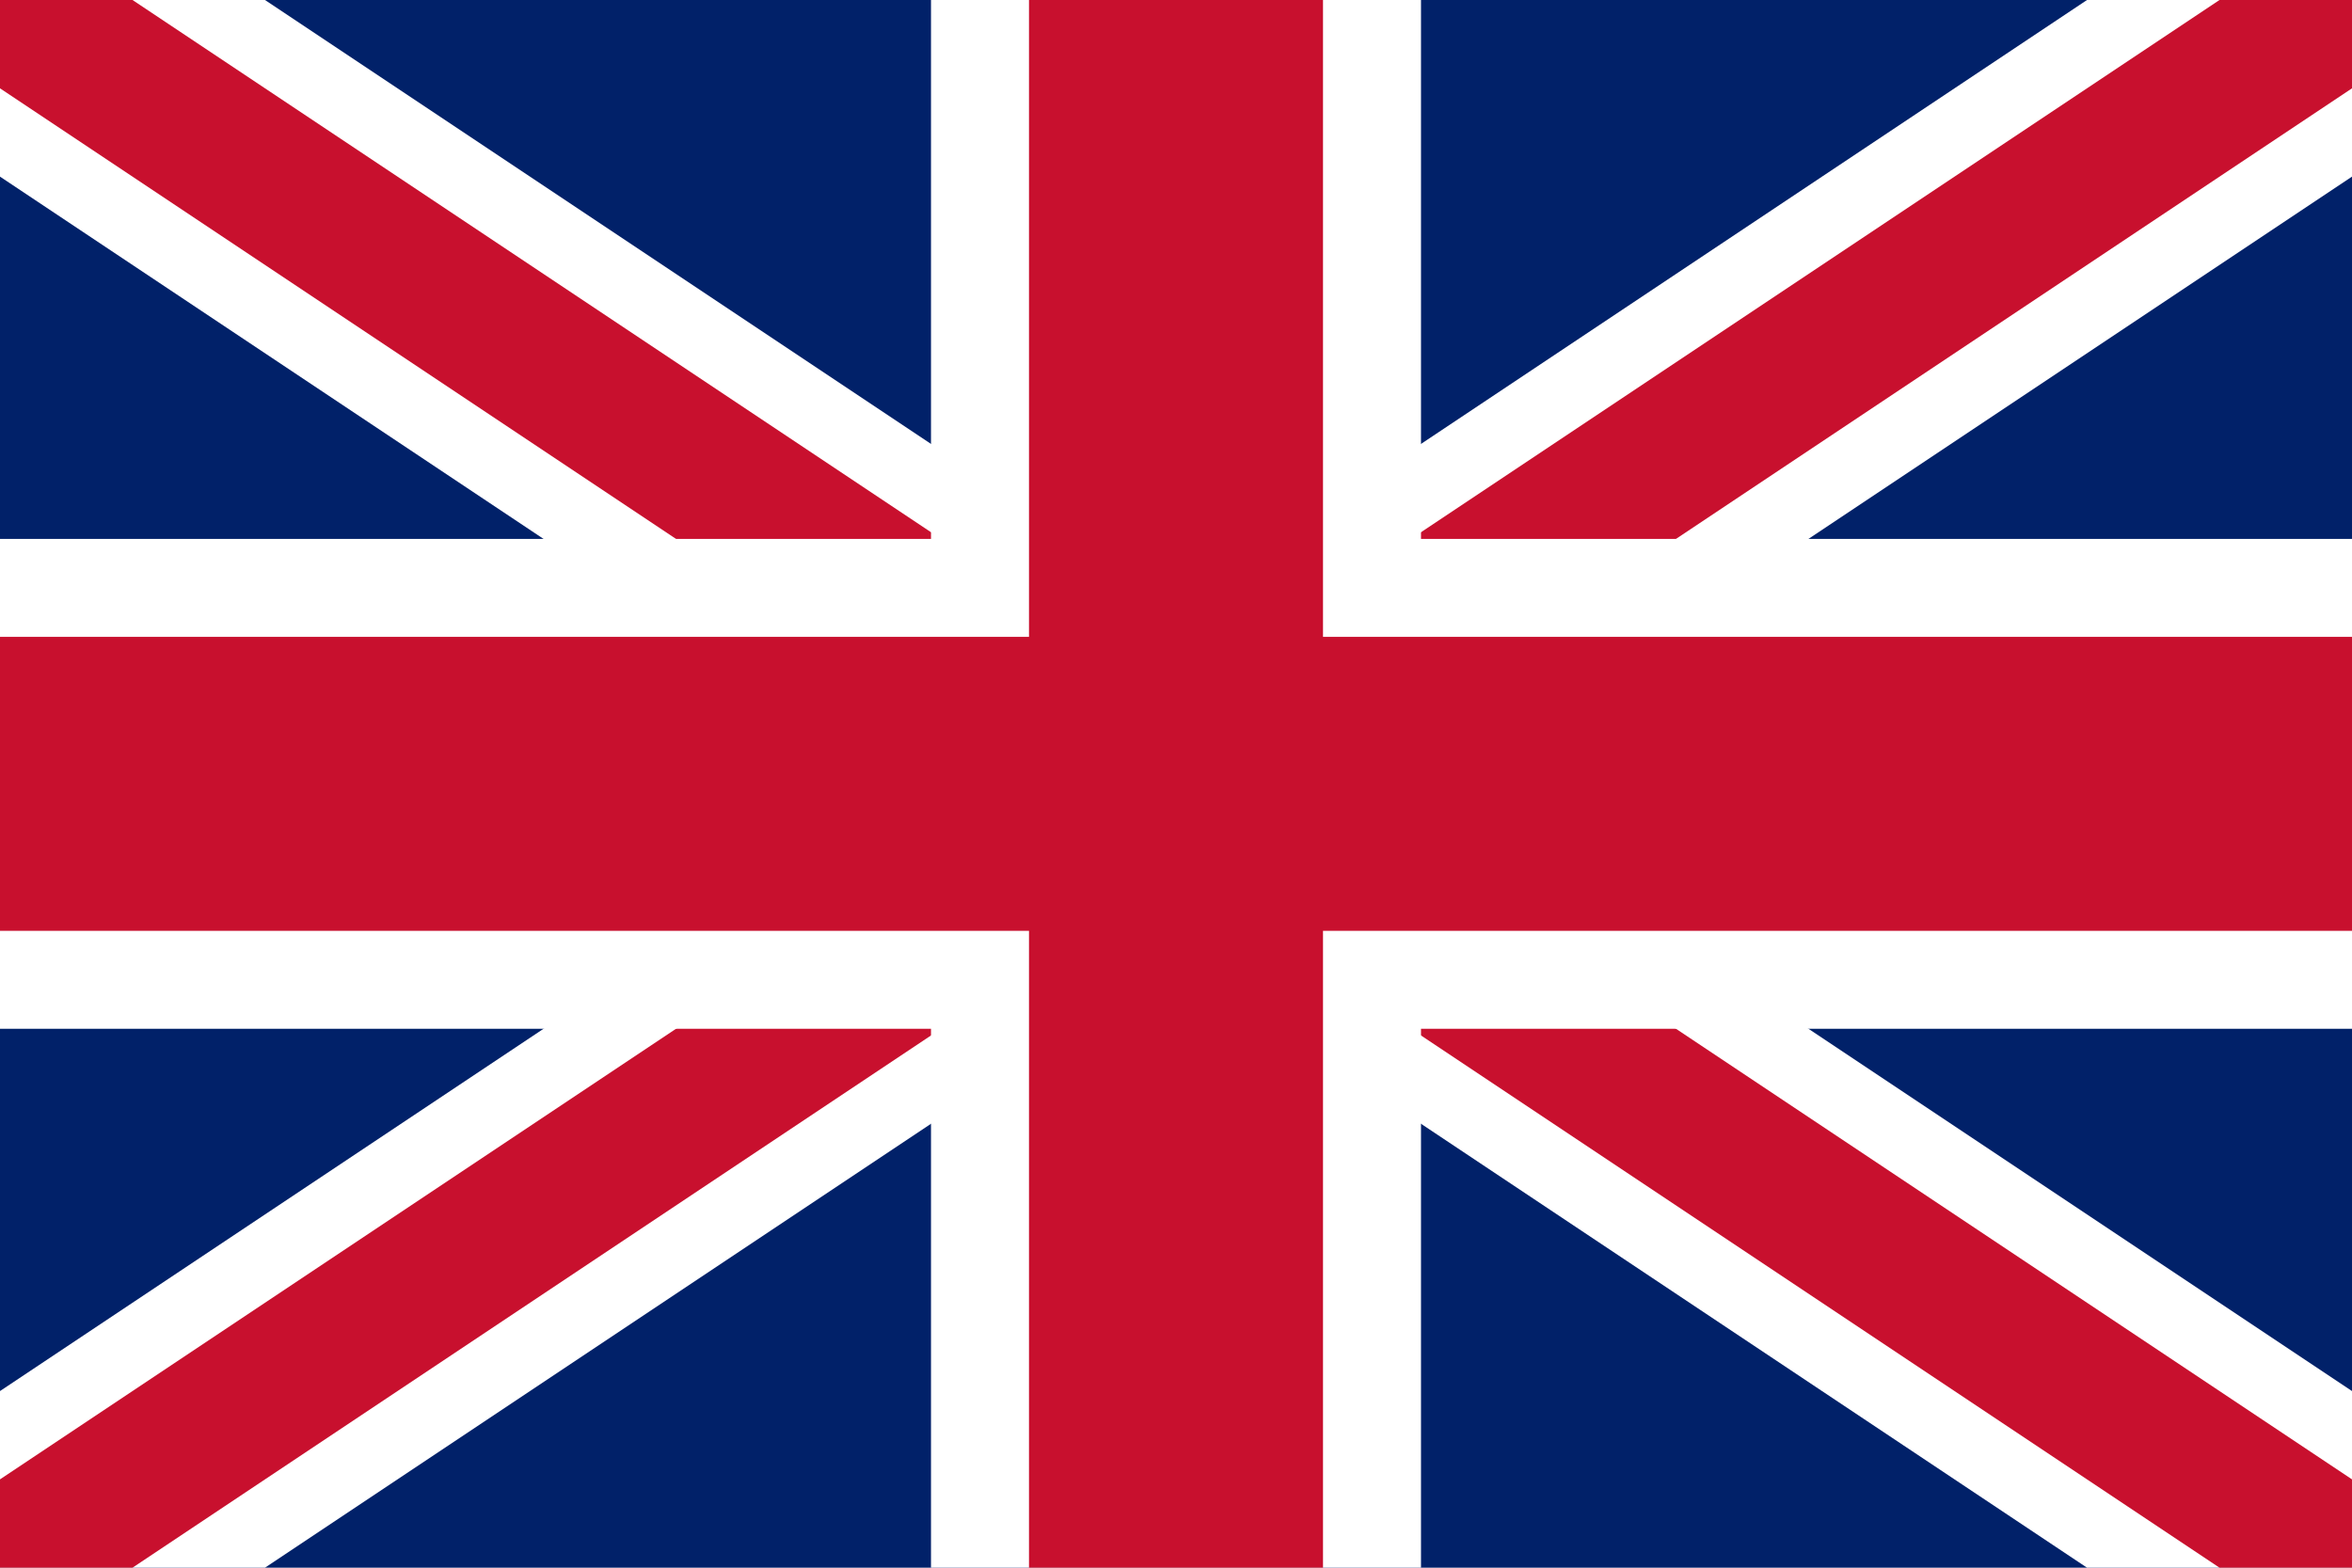
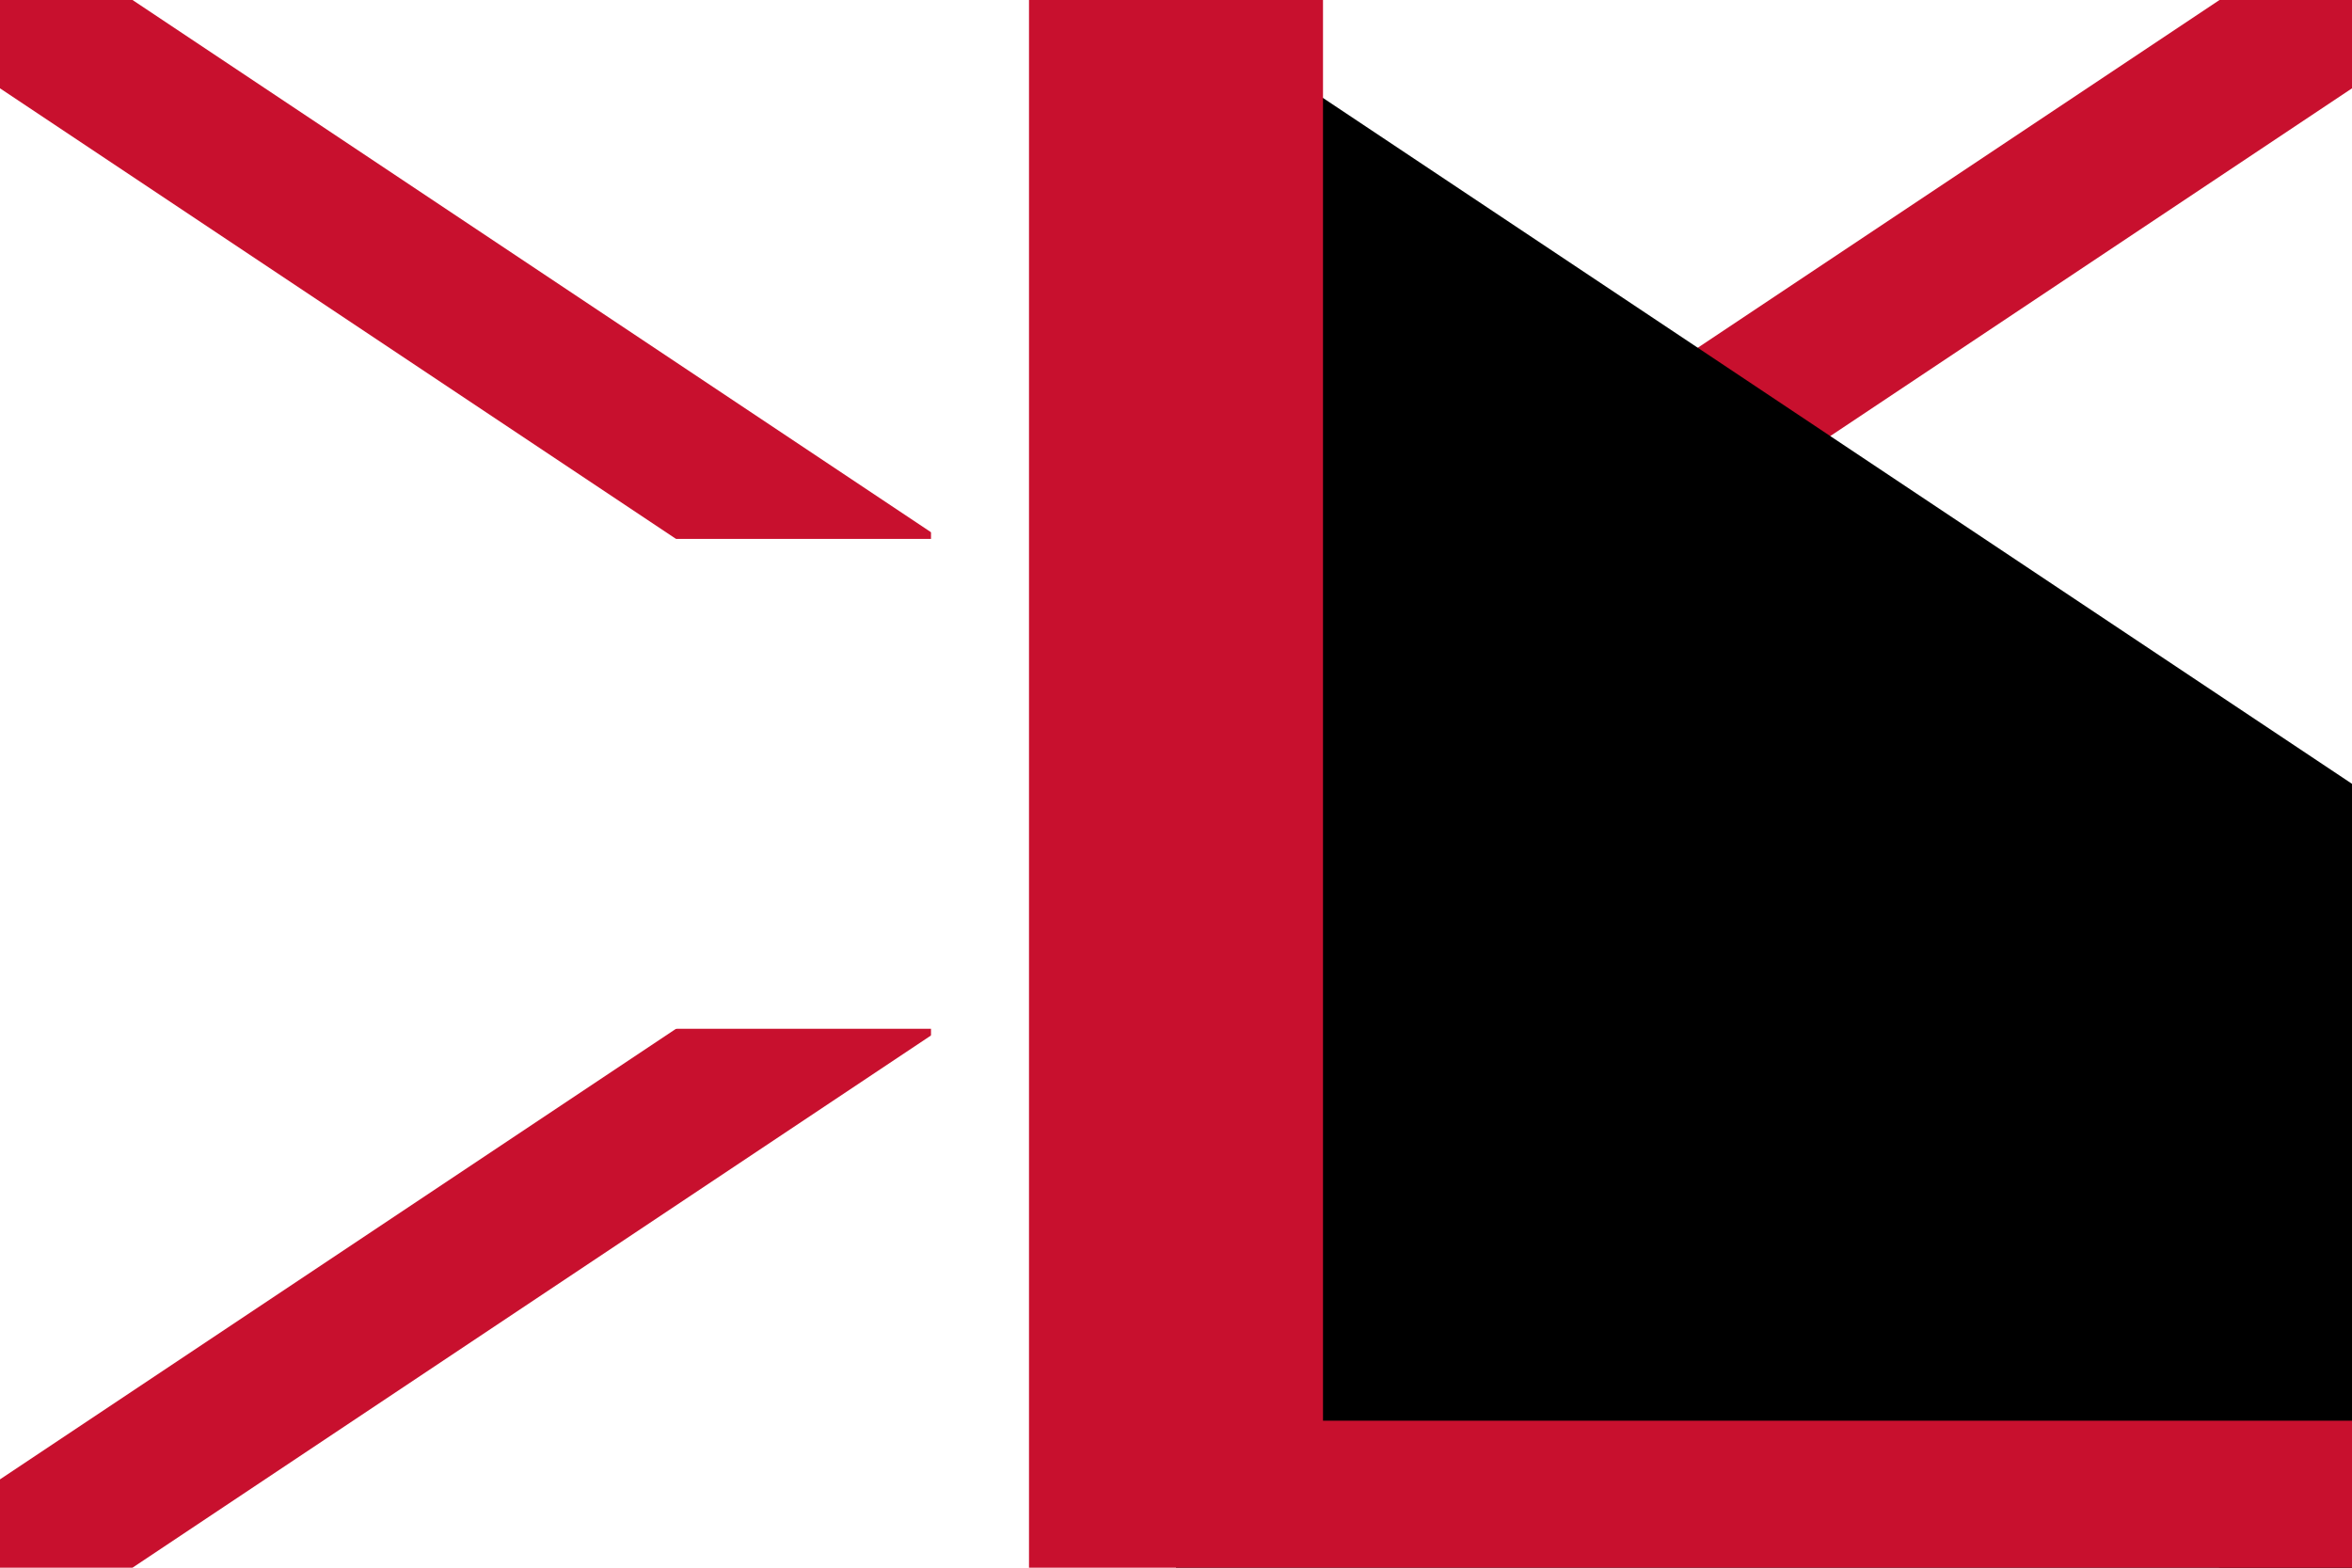
<svg xmlns="http://www.w3.org/2000/svg" width="24" height="16" viewBox="0 0 24 16">
-   <rect width="24" height="16" fill="#012169" />
  <path d="M0 0L24 16M24 0L0 16" stroke="#fff" stroke-width="3" />
  <path d="M0 0L24 16M24 0L0 16" stroke="#c8102e" stroke-width="1.5" />
  <path d="M12 0v16M0 8h24" stroke="#fff" stroke-width="5" />
-   <path d="M12 0v16M0 8h24" stroke="#c8102e" stroke-width="3" />
+   <path d="M12 0v16h24" stroke="#c8102e" stroke-width="3" />
</svg>